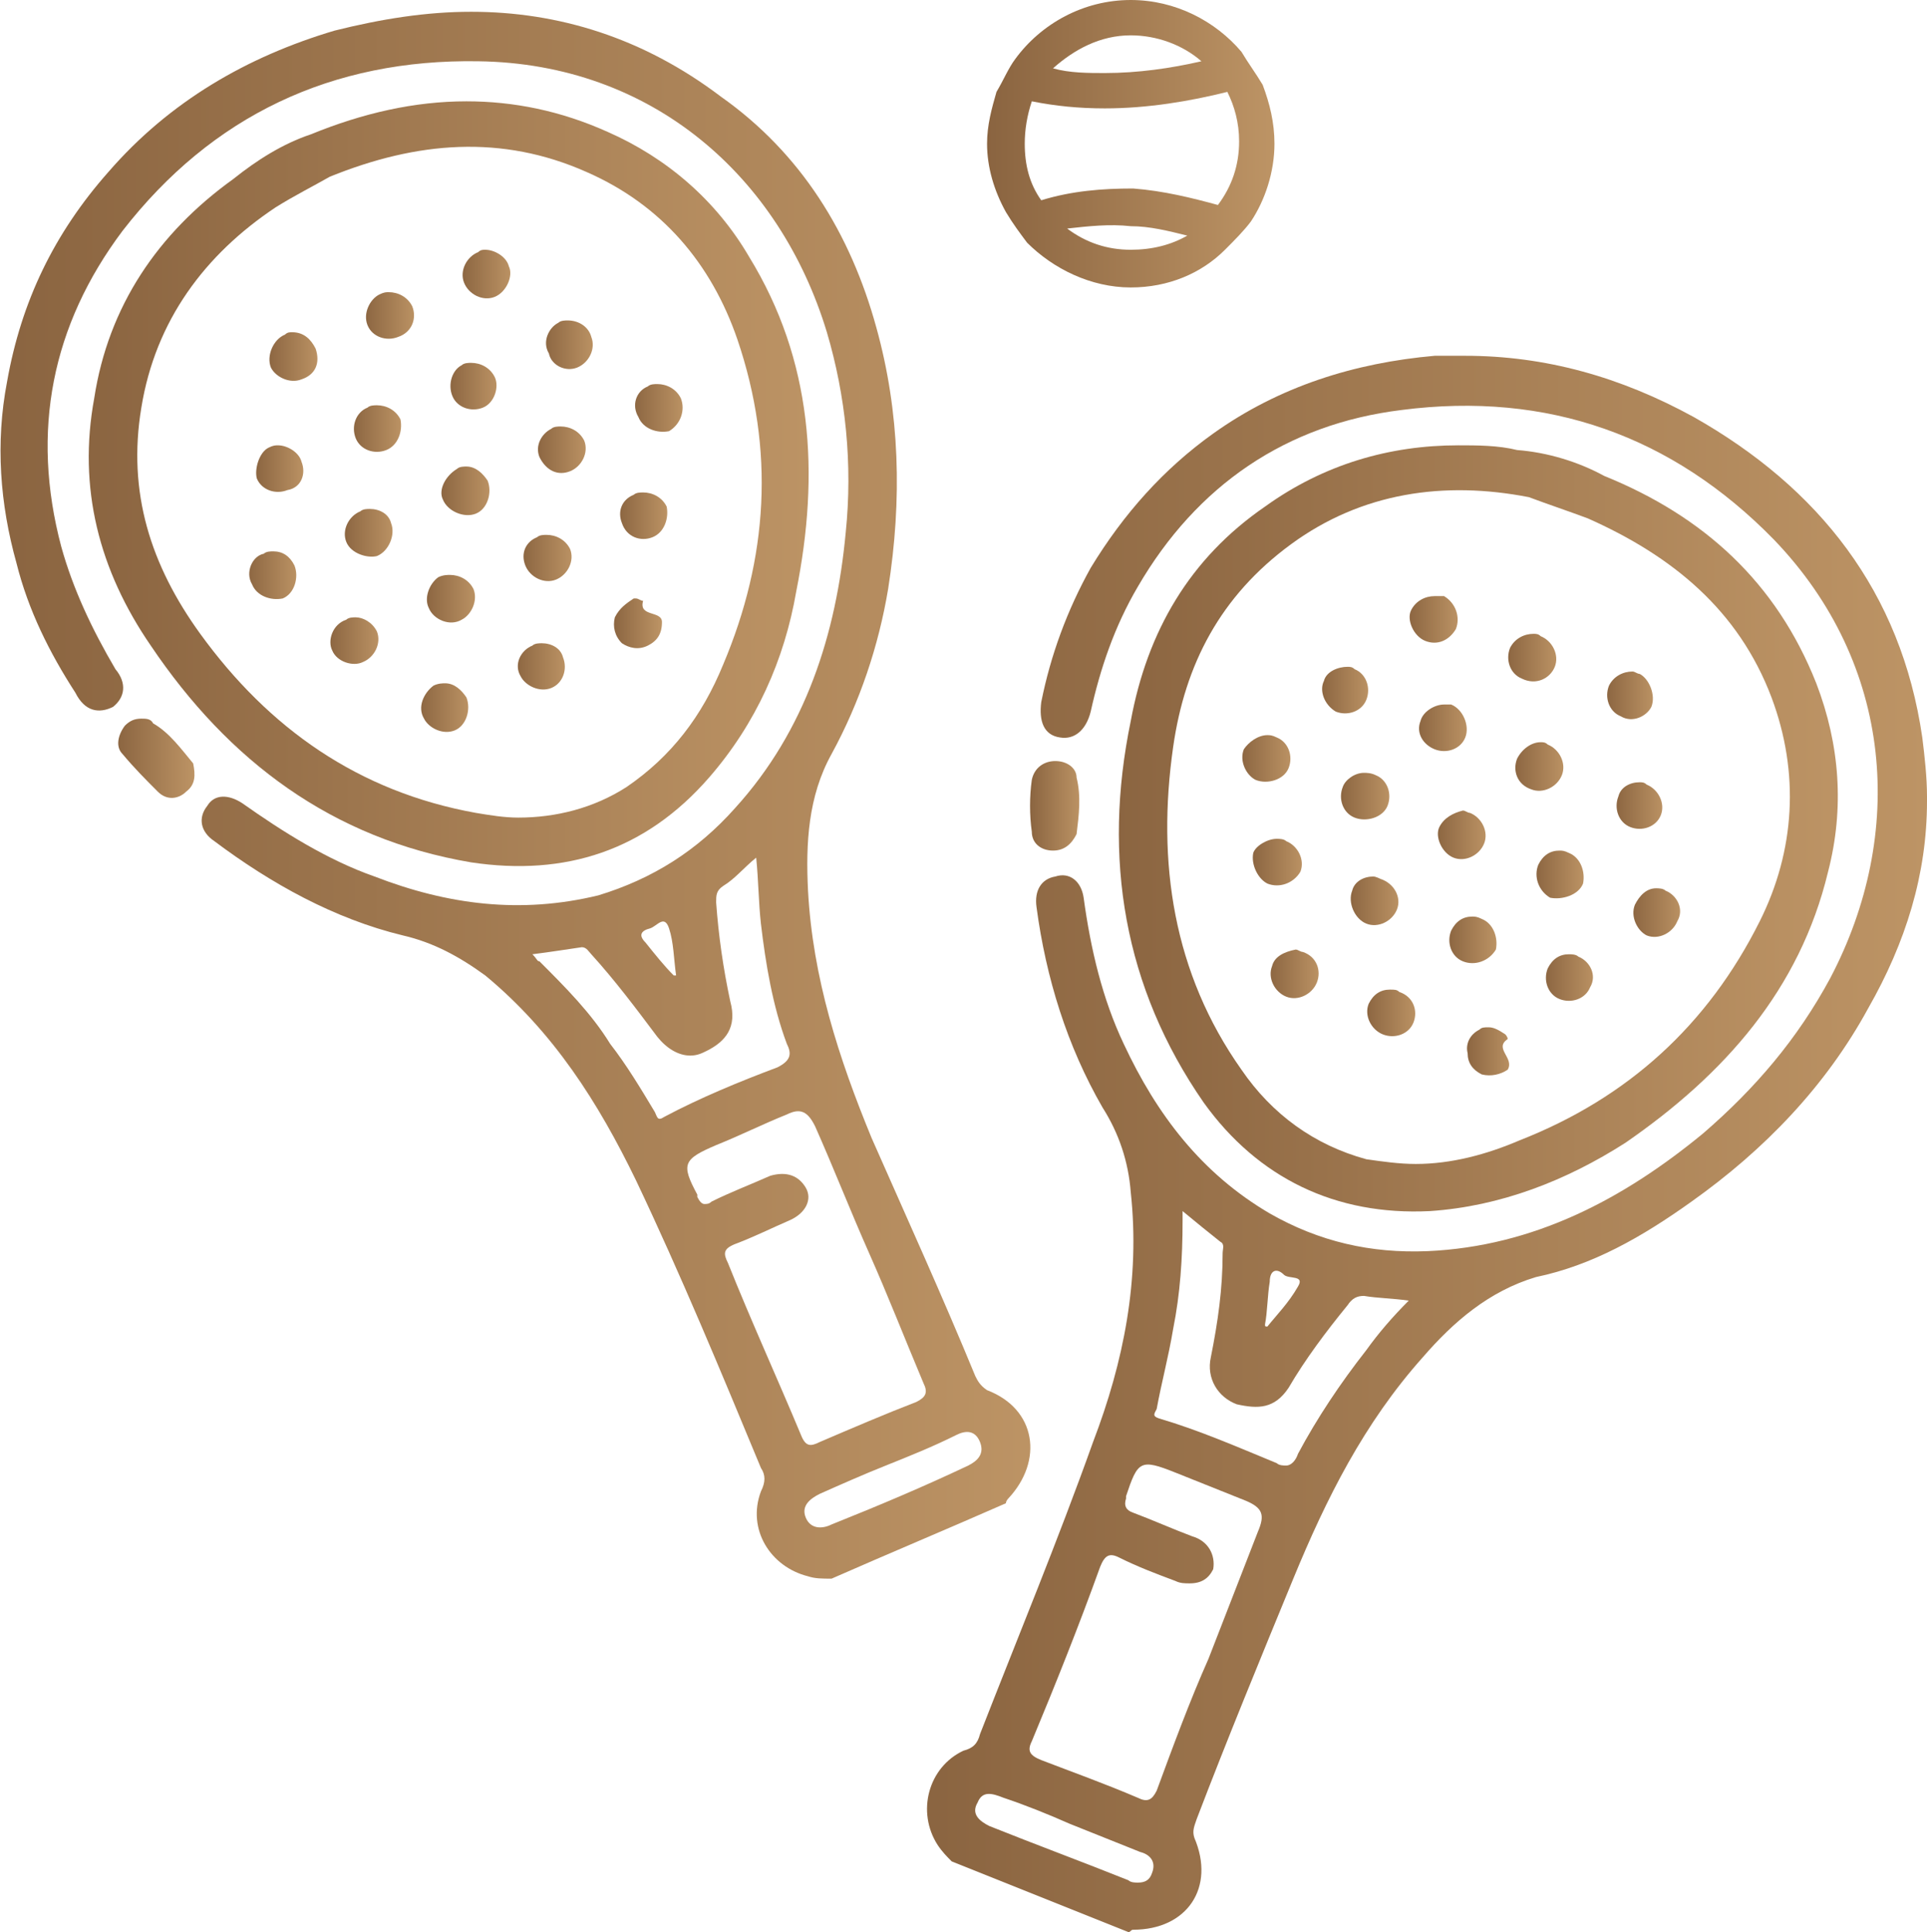
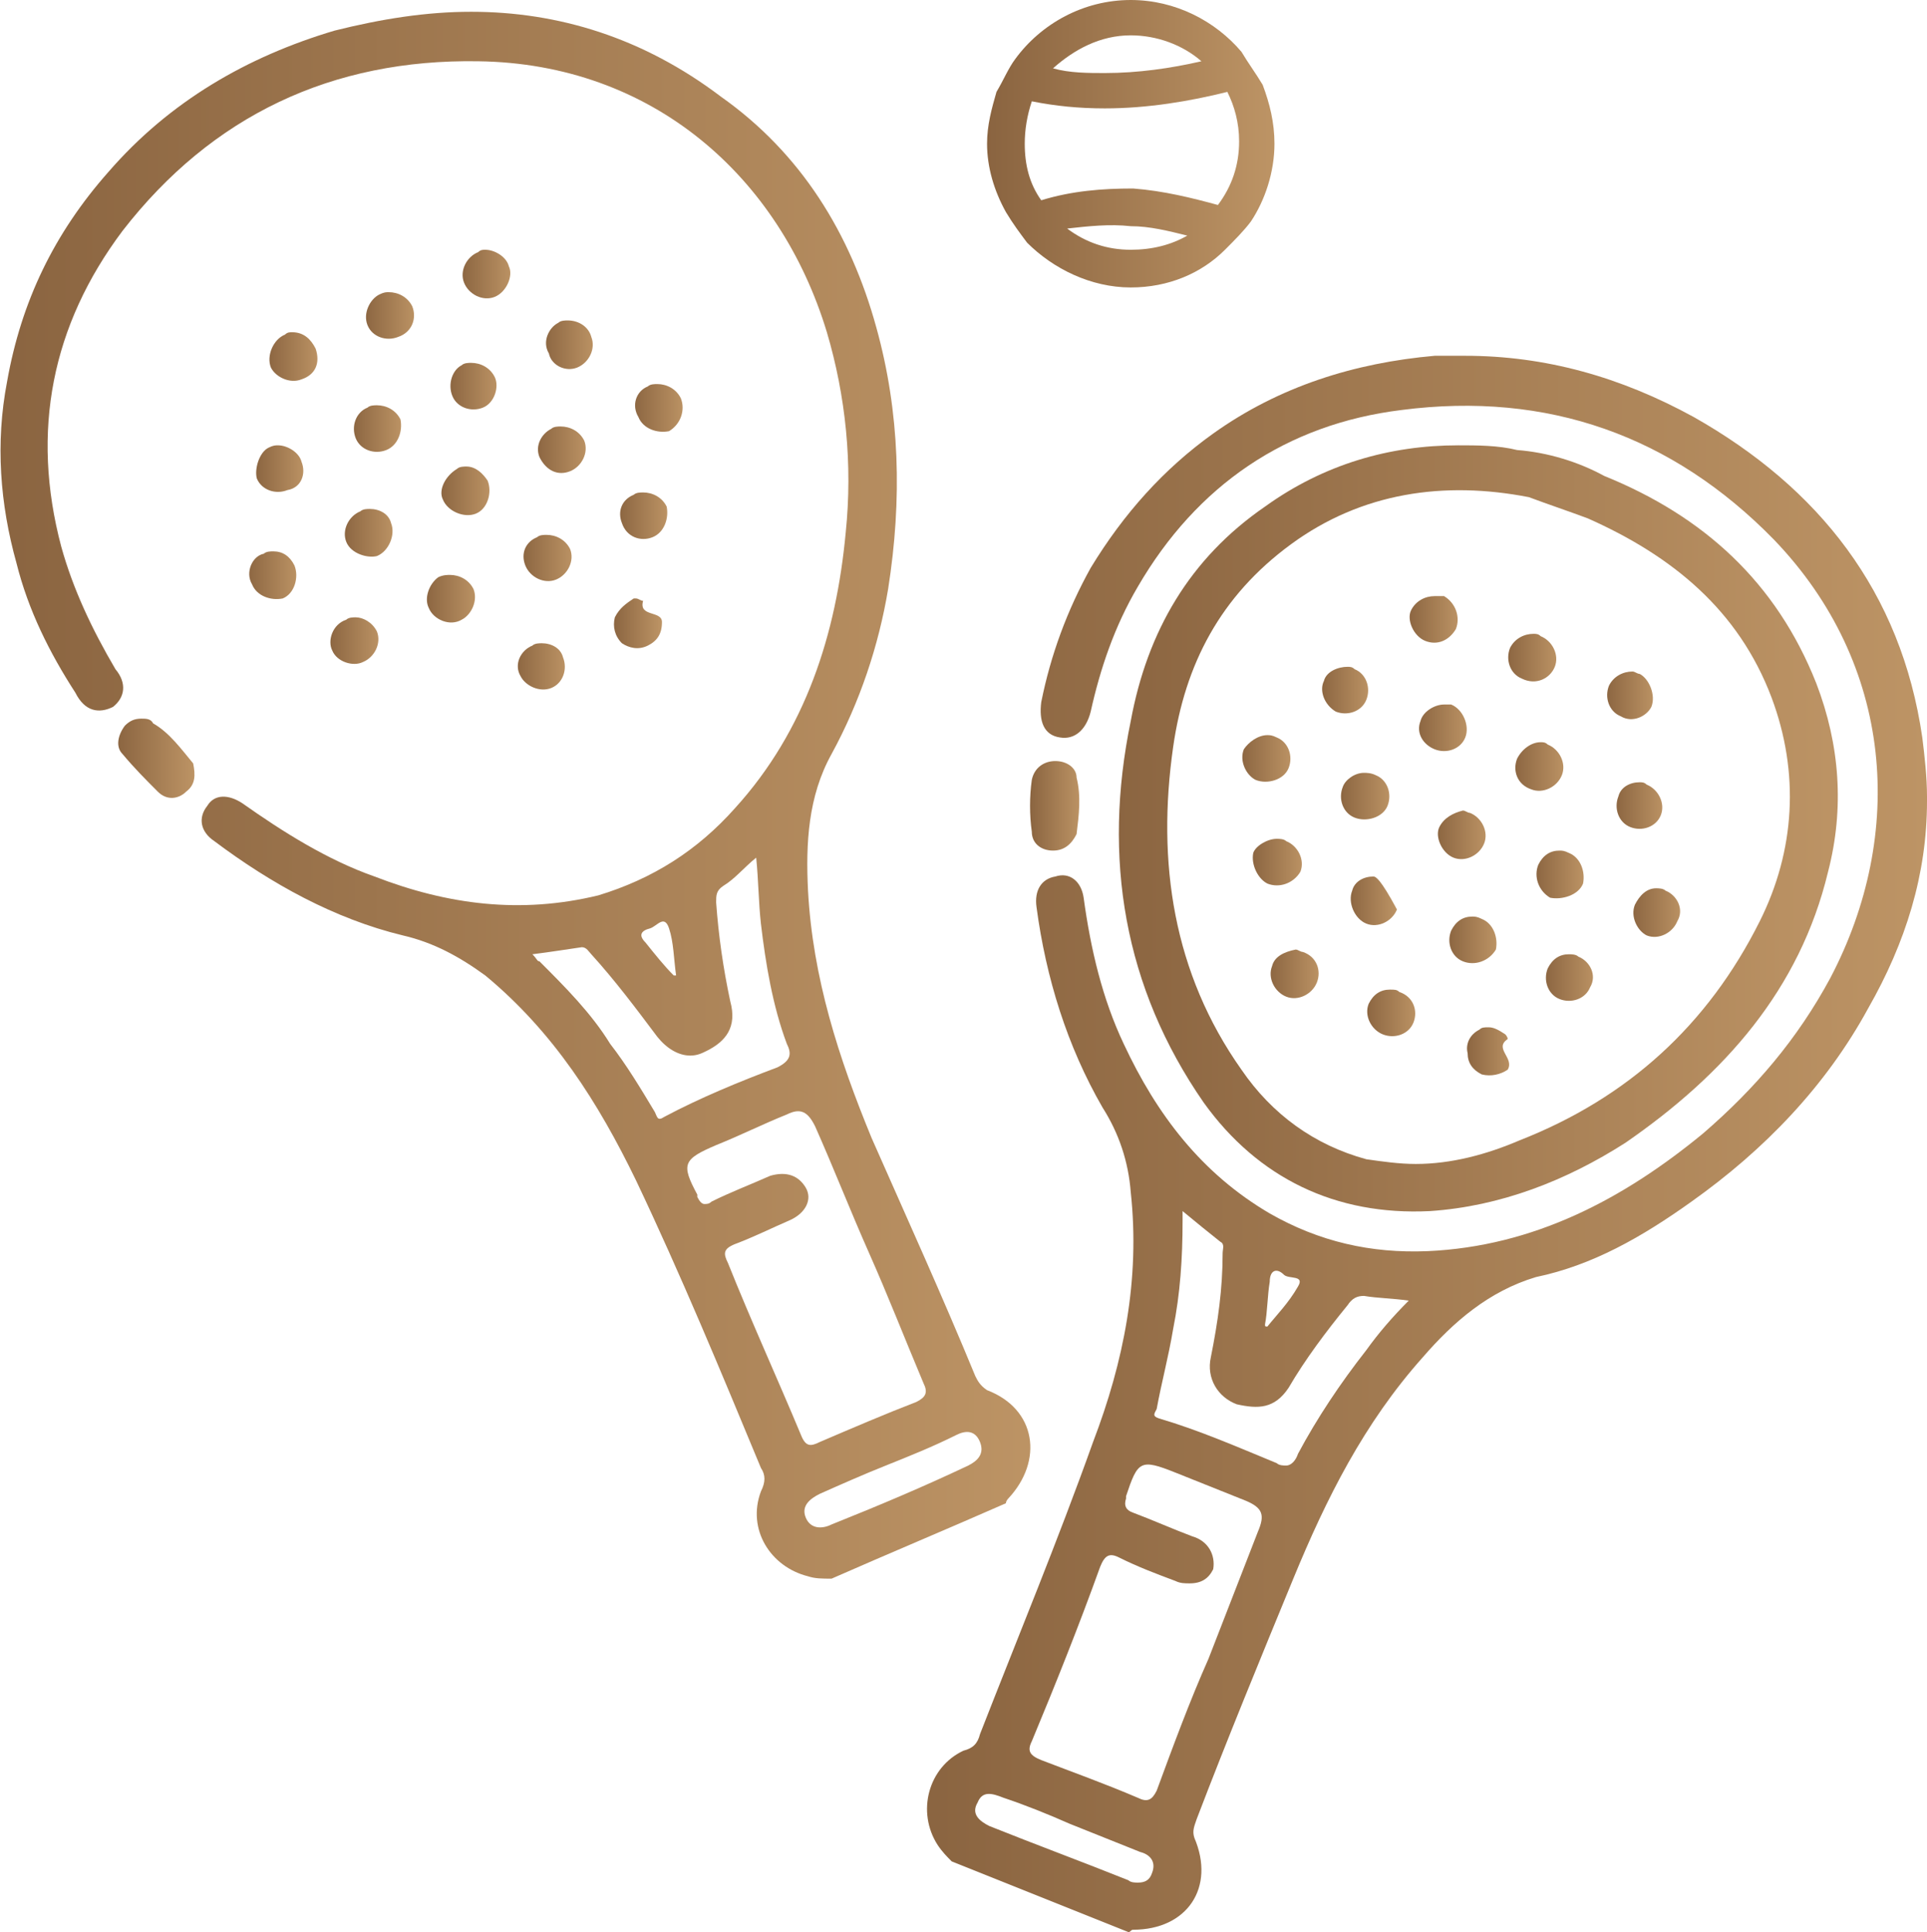
<svg xmlns="http://www.w3.org/2000/svg" version="1.1" id="Calque_1" x="0px" y="0px" viewBox="0 0 8.18 8.2" style="enable-background:new 0 0 8.18 8.2;" xml:space="preserve">
  <defs>
    <linearGradient id="grad1" x1="0%" y1="0%" x2="100%" y2="0%">
      <stop offset="0%" style="stop-color:#8a6440;stop-opacity:1" />
      <stop offset="100%" style="stop-color:#bd9465;stop-opacity:1" />
    </linearGradient>
  </defs>
  <g>
    <path fill="url(#grad1)" class="st0" d="M8.16,3.13C8.07,2.51,7.72,2.07,7.19,1.77C6.88,1.6,6.56,1.51,6.22,1.51c-0.04,0-0.09,0-0.13,0             C5.75,1.54,5.43,1.64,5.15,1.84C4.94,1.99,4.77,2.18,4.63,2.41c-0.1,0.18-0.17,0.37-0.21,0.57C4.41,3.06,4.43,3.12,4.5,3.13             C4.56,3.14,4.61,3.1,4.63,3.02c0.04-0.18,0.1-0.36,0.2-0.53C5.08,2.06,5.46,1.8,5.95,1.74C6.57,1.66,7.1,1.85,7.53,2.29             c0.51,0.53,0.56,1.25,0.24,1.86C7.63,4.41,7.45,4.62,7.23,4.81c-0.34,0.28-0.72,0.48-1.17,0.5C5.82,5.32,5.6,5.27,5.39,5.15             C5.1,4.98,4.91,4.73,4.77,4.43C4.68,4.24,4.63,4.03,4.6,3.81C4.59,3.74,4.54,3.7,4.48,3.72C4.42,3.73,4.39,3.78,4.4,3.85             c0.04,0.3,0.13,0.59,0.28,0.85C4.75,4.81,4.79,4.93,4.8,5.06c0.04,0.37-0.03,0.72-0.16,1.06C4.49,6.54,4.32,6.95,4.16,7.36             C4.15,7.4,4.13,7.42,4.09,7.43c-0.15,0.07-0.2,0.26-0.11,0.4C4,7.86,4.02,7.88,4.04,7.9C4.29,8,4.54,8.1,4.79,8.2             c0.01,0,0.01-0.01,0.02-0.01c0.23,0,0.35-0.18,0.26-0.39c-0.01-0.03,0-0.05,0.01-0.08c0.13-0.34,0.27-0.68,0.41-1.02             c0.14-0.34,0.3-0.66,0.55-0.94c0.13-0.15,0.28-0.28,0.48-0.34C6.76,5.37,6.97,5.25,7.18,5.1c0.31-0.22,0.57-0.49,0.75-0.82             C8.09,4,8.18,3.71,8.18,3.4V3.38C8.18,3.3,8.17,3.21,8.16,3.13z M5.39,5.44c0-0.05,0.03-0.06,0.06-0.03c0.02,0.02,0.09,0,0.06,0.05             C5.47,5.53,5.42,5.58,5.38,5.63c-0.01,0-0.01,0-0.01-0.01C5.38,5.57,5.38,5.5,5.39,5.44z M4.83,7.99c-0.01,0-0.03,0-0.04-0.01             C4.59,7.9,4.4,7.83,4.2,7.75C4.16,7.73,4.12,7.7,4.15,7.65C4.17,7.6,4.21,7.61,4.26,7.63C4.35,7.66,4.45,7.7,4.54,7.74             c0.1,0.04,0.2,0.08,0.3,0.12C4.88,7.87,4.91,7.9,4.89,7.95C4.88,7.98,4.86,7.99,4.83,7.99z M5.34,6.5C5.27,6.68,5.2,6.86,5.13,7.04             h0C5.05,7.22,4.98,7.41,4.91,7.6C4.89,7.64,4.87,7.65,4.83,7.63C4.69,7.57,4.55,7.52,4.42,7.47C4.37,7.45,4.36,7.43,4.38,7.39             c0.1-0.24,0.2-0.49,0.29-0.74C4.69,6.6,4.71,6.59,4.75,6.61c0.08,0.04,0.16,0.07,0.24,0.1c0.02,0.01,0.04,0.01,0.06,0.01             c0.05,0,0.08-0.02,0.1-0.06C5.16,6.6,5.13,6.54,5.06,6.52c-0.08-0.03-0.17-0.07-0.25-0.1C4.78,6.41,4.77,6.39,4.78,6.36             c0,0,0,0,0-0.01c0.05-0.15,0.06-0.16,0.21-0.1c0.1,0.04,0.2,0.08,0.3,0.12C5.36,6.4,5.37,6.43,5.34,6.5z M5.8,5.73             C5.69,5.87,5.59,6.02,5.51,6.17C5.5,6.2,5.48,6.22,5.46,6.22c-0.01,0-0.03,0-0.04-0.01C5.25,6.14,5.09,6.07,4.92,6.02             C4.89,6.01,4.9,6,4.91,5.98c0.02-0.11,0.05-0.22,0.07-0.34c0.03-0.15,0.04-0.3,0.04-0.46c0-0.01,0-0.02,0-0.04             c0.06,0.05,0.11,0.09,0.16,0.13C5.2,5.28,5.19,5.3,5.19,5.32c0,0.15-0.02,0.29-0.05,0.44c-0.02,0.09,0.03,0.17,0.11,0.2             c0.09,0.02,0.16,0.02,0.22-0.07c0.07-0.12,0.16-0.24,0.25-0.35C5.74,5.51,5.76,5.5,5.79,5.5c0.06,0.01,0.12,0.01,0.19,0.02             C5.91,5.59,5.85,5.66,5.8,5.73z" />
    <path fill="url(#grad1)" class="st0" d="M6.07,5.14c0.3-0.02,0.58-0.13,0.83-0.29C7.32,4.56,7.64,4.2,7.76,3.7c0.07-0.27,0.05-0.54-0.05-0.8             c-0.17-0.43-0.48-0.71-0.9-0.88C6.7,1.96,6.57,1.92,6.44,1.91C6.36,1.89,6.27,1.89,6.19,1.89c-0.29,0-0.57,0.08-0.82,0.26             c-0.32,0.22-0.5,0.53-0.57,0.91C4.68,3.64,4.77,4.19,5.11,4.68C5.34,5,5.67,5.16,6.07,5.14z M4.98,3.17             c0.05-0.35,0.2-0.64,0.5-0.86c0.3-0.22,0.65-0.27,1.01-0.2C6.57,2.14,6.66,2.17,6.74,2.2C7.1,2.36,7.38,2.59,7.52,2.96             c0.12,0.32,0.1,0.65-0.05,0.95C7.25,4.35,6.91,4.66,6.45,4.84C6.31,4.9,6.16,4.94,6.01,4.94c-0.07,0-0.14-0.01-0.21-0.02             C5.58,4.86,5.4,4.73,5.27,4.54C4.98,4.13,4.91,3.66,4.98,3.17z" />
    <path fill="url(#grad1)" class="st0" d="M4.57,3.54c0.01-0.08,0.02-0.16,0-0.24C4.57,3.26,4.53,3.23,4.48,3.23c0,0,0,0,0,0c-0.05,0-0.09,0.03-0.1,0.08             c-0.01,0.07-0.01,0.15,0,0.22c0,0.05,0.04,0.08,0.09,0.08C4.52,3.61,4.55,3.58,4.57,3.54z" />
    <path fill="url(#grad1)" class="st0" d="M5.7,3.34C5.68,3.39,5.7,3.45,5.75,3.47c0.05,0.02,0.12,0,0.14-0.05c0.02-0.05,0-0.11-0.05-0.13             C5.82,3.28,5.8,3.28,5.79,3.28C5.75,3.28,5.71,3.31,5.7,3.34z" />
    <path fill="url(#grad1)" class="st0" d="M5.42,3.56c-0.04,0-0.09,0.03-0.1,0.06C5.31,3.67,5.34,3.73,5.38,3.75C5.43,3.77,5.49,3.75,5.52,3.7             c0.02-0.05-0.01-0.11-0.06-0.13C5.45,3.56,5.43,3.56,5.42,3.56z" />
-     <path fill="url(#grad1)" class="st0" d="M5.83,3.72c-0.04,0-0.08,0.02-0.09,0.06C5.72,3.83,5.75,3.9,5.8,3.92c0.05,0.02,0.11-0.01,0.13-0.06             c0.02-0.05-0.01-0.11-0.07-0.13C5.86,3.73,5.84,3.72,5.83,3.72z" />
+     <path fill="url(#grad1)" class="st0" d="M5.83,3.72c-0.04,0-0.08,0.02-0.09,0.06C5.72,3.83,5.75,3.9,5.8,3.92c0.05,0.02,0.11-0.01,0.13-0.06             C5.86,3.73,5.84,3.72,5.83,3.72z" />
    <path fill="url(#grad1)" class="st0" d="M6.25,3.89c-0.04,0-0.07,0.02-0.09,0.06C6.14,4,6.16,4.06,6.21,4.08c0.05,0.02,0.11,0,0.14-0.05             C6.36,3.98,6.34,3.92,6.29,3.9C6.27,3.89,6.26,3.89,6.25,3.89z" />
    <path fill="url(#grad1)" class="st0" d="M6.66,4.05c-0.04,0-0.07,0.02-0.09,0.06c-0.02,0.05,0,0.11,0.05,0.13c0.05,0.02,0.11,0,0.13-0.05             C6.78,4.14,6.75,4.08,6.7,4.06C6.69,4.05,6.67,4.05,6.66,4.05z" />
    <path fill="url(#grad1)" class="st0" d="M5.4,4.1C5.38,4.15,5.41,4.21,5.46,4.23c0.05,0.02,0.11-0.01,0.13-0.06c0.02-0.05,0-0.11-0.06-0.13             c-0.01,0-0.02-0.01-0.03-0.01C5.45,4.04,5.41,4.06,5.4,4.1z" />
    <path fill="url(#grad1)" class="st0" d="M6.13,2.99c-0.04,0-0.09,0.03-0.1,0.07C6.01,3.11,6.04,3.16,6.09,3.18C6.14,3.2,6.2,3.18,6.22,3.13             c0.02-0.05-0.01-0.12-0.06-0.14C6.15,2.99,6.14,2.99,6.13,2.99z" />
    <path fill="url(#grad1)" class="st0" d="M6.96,3.32c-0.04,0-0.08,0.02-0.09,0.06c-0.02,0.05,0,0.11,0.05,0.13c0.05,0.02,0.11,0,0.13-0.05             c0.02-0.05-0.01-0.11-0.06-0.13C6.98,3.32,6.97,3.32,6.96,3.32z" />
    <path fill="url(#grad1)" class="st0" d="M6.54,3.15c-0.04,0-0.08,0.03-0.1,0.07c-0.02,0.05,0,0.11,0.06,0.13c0.05,0.02,0.11-0.01,0.13-0.06             c0.02-0.05-0.01-0.11-0.06-0.13C6.56,3.15,6.55,3.15,6.54,3.15z" />
    <path fill="url(#grad1)" class="st0" d="M5.47,3.26c0.02-0.05,0-0.11-0.05-0.13C5.4,3.12,5.39,3.12,5.38,3.12c-0.04,0-0.08,0.03-0.1,0.06             C5.26,3.23,5.29,3.29,5.33,3.31C5.38,3.33,5.45,3.31,5.47,3.26z" />
    <path fill="url(#grad1)" class="st0" d="M6.11,3.51C6.09,3.55,6.12,3.62,6.17,3.64C6.22,3.66,6.28,3.63,6.3,3.58c0.02-0.05-0.01-0.11-0.06-0.13             c-0.01,0-0.02-0.01-0.03-0.01C6.17,3.45,6.13,3.47,6.11,3.51z" />
    <path fill="url(#grad1)" class="st0" d="M5.8,2.97c0.02-0.05,0-0.11-0.05-0.13C5.74,2.83,5.73,2.83,5.72,2.83c-0.04,0-0.09,0.02-0.1,0.06             C5.6,2.93,5.62,2.99,5.67,3.02C5.72,3.04,5.78,3.02,5.8,2.97z" />
    <path fill="url(#grad1)" class="st0" d="M7.01,3C7.03,2.95,7,2.88,6.96,2.86c-0.01,0-0.02-0.01-0.03-0.01c-0.04,0-0.08,0.02-0.1,0.06             c-0.02,0.05,0,0.11,0.05,0.13C6.93,3.07,6.99,3.04,7.01,3z" />
    <path fill="url(#grad1)" class="st0" d="M6.18,2.67c0.02-0.05,0-0.11-0.05-0.14C6.12,2.53,6.11,2.53,6.09,2.53c-0.04,0-0.08,0.02-0.1,0.06             C5.97,2.63,6,2.7,6.05,2.72C6.1,2.74,6.15,2.72,6.18,2.67z" />
    <path fill="url(#grad1)" class="st0" d="M6.94,3.84C6.92,3.89,6.95,3.95,6.99,3.97c0.05,0.02,0.11-0.01,0.13-0.06C7.15,3.86,7.12,3.8,7.07,3.78             C7.06,3.77,7.04,3.77,7.03,3.77C6.99,3.77,6.96,3.8,6.94,3.84z" />
    <path fill="url(#grad1)" class="st0" d="M5.81,4.26C5.79,4.31,5.82,4.37,5.87,4.39c0.05,0.02,0.11,0,0.13-0.05c0.02-0.05,0-0.11-0.06-0.13             C5.93,4.2,5.92,4.2,5.9,4.2C5.86,4.2,5.83,4.22,5.81,4.26z" />
    <path fill="url(#grad1)" class="st0" d="M6.53,3.67c-0.02,0.05,0,0.11,0.05,0.14C6.63,3.82,6.7,3.8,6.72,3.75C6.73,3.7,6.71,3.64,6.66,3.62             C6.64,3.61,6.63,3.61,6.62,3.61C6.58,3.61,6.55,3.63,6.53,3.67z" />
    <path fill="url(#grad1)" class="st0" d="M6.6,2.83C6.62,2.78,6.59,2.72,6.54,2.7C6.53,2.69,6.52,2.69,6.51,2.69c-0.04,0-0.08,0.02-0.1,0.06             c-0.02,0.05,0,0.11,0.05,0.13C6.52,2.91,6.58,2.88,6.6,2.83z" />
    <path fill="url(#grad1)" class="st0" d="M6.28,4.37c-0.04,0.02-0.06,0.06-0.05,0.1c0,0.04,0.02,0.07,0.06,0.09c0.04,0.01,0.08,0,0.11-0.02             C6.43,4.49,6.34,4.45,6.4,4.41C6.4,4.4,6.39,4.39,6.39,4.39C6.36,4.37,6.34,4.36,6.32,4.36C6.3,4.36,6.29,4.36,6.28,4.37z" />
    <path fill="url(#grad1)" class="st0" d="M4.28,6.36C4.43,6.2,4.4,5.98,4.19,5.9C4.16,5.88,4.15,5.86,4.14,5.84C4,5.5,3.85,5.17,3.7,4.83             C3.56,4.49,3.45,4.15,3.43,3.78c-0.01-0.2,0-0.4,0.1-0.58c0.12-0.22,0.2-0.46,0.24-0.7c0.06-0.38,0.05-0.75-0.05-1.11             C3.61,0.99,3.4,0.65,3.06,0.41C2.73,0.16,2.37,0.05,2,0.05c-0.19,0-0.38,0.03-0.58,0.08c-0.37,0.11-0.7,0.3-0.96,0.6             C0.23,0.99,0.09,1.28,0.03,1.62C-0.02,1.88,0,2.14,0.07,2.39c0.05,0.2,0.14,0.38,0.25,0.55C0.36,3.02,0.42,3.03,0.48,3             c0.05-0.04,0.06-0.1,0.01-0.16C0.39,2.67,0.31,2.5,0.26,2.32C0.13,1.83,0.22,1.38,0.52,0.98C0.9,0.49,1.41,0.25,2.03,0.26             c0.74,0.01,1.28,0.49,1.48,1.15c0.08,0.27,0.11,0.56,0.08,0.85C3.55,2.69,3.42,3.1,3.12,3.43C2.96,3.61,2.77,3.73,2.54,3.8             C2.21,3.88,1.9,3.84,1.59,3.72c-0.2-0.07-0.39-0.19-0.56-0.31C0.97,3.37,0.91,3.37,0.88,3.42C0.84,3.47,0.85,3.53,0.91,3.57             c0.24,0.18,0.51,0.33,0.8,0.4c0.13,0.03,0.24,0.09,0.35,0.17C2.35,4.38,2.54,4.68,2.7,5.01c0.19,0.4,0.36,0.81,0.53,1.22             c0.02,0.03,0.02,0.06,0,0.1c-0.06,0.16,0.04,0.32,0.2,0.36c0.03,0.01,0.06,0.01,0.1,0.01c0.25-0.11,0.49-0.21,0.74-0.32             C4.27,6.37,4.28,6.36,4.28,6.36z M2.76,3.94c0.03-0.01,0.06-0.06,0.08,0C2.86,4,2.86,4.07,2.87,4.14c-0.01,0-0.01,0-0.01,0             C2.82,4.1,2.78,4.05,2.74,4C2.71,3.97,2.72,3.95,2.76,3.94z M2.78,4.72c-0.06-0.1-0.12-0.2-0.19-0.29C2.51,4.3,2.4,4.19,2.29,4.08             C2.28,4.08,2.28,4.07,2.26,4.05C2.34,4.04,2.4,4.03,2.47,4.02c0.02,0,0.03,0.02,0.04,0.03C2.61,4.16,2.7,4.28,2.79,4.4             c0.04,0.05,0.09,0.08,0.14,0.08c0.03,0,0.05-0.01,0.07-0.02c0.08-0.04,0.13-0.1,0.1-0.21C3.07,4.11,3.05,3.97,3.04,3.83             c0-0.03,0-0.05,0.03-0.07c0.05-0.03,0.09-0.08,0.14-0.12c0.01,0.1,0.01,0.19,0.02,0.28c0.02,0.17,0.05,0.35,0.11,0.51             c0.02,0.04,0.02,0.07-0.04,0.1C3.14,4.59,2.97,4.66,2.82,4.74C2.79,4.76,2.79,4.74,2.78,4.72z M3.09,5.36             C3.07,5.32,3.07,5.3,3.12,5.28c0.08-0.03,0.16-0.07,0.23-0.1c0.07-0.03,0.1-0.09,0.07-0.14S3.34,4.97,3.27,4.99             C3.18,5.03,3.1,5.06,3.02,5.1C3.01,5.11,3,5.11,2.99,5.11c-0.01,0-0.02-0.01-0.03-0.03c0,0,0-0.01,0-0.01             C2.89,4.94,2.9,4.92,3.04,4.86c0.1-0.04,0.2-0.09,0.3-0.13C3.4,4.7,3.43,4.72,3.46,4.78c0.08,0.18,0.15,0.36,0.23,0.54c0,0,0,0,0,0             C3.77,5.5,3.84,5.68,3.92,5.87c0.02,0.04,0.01,0.06-0.03,0.08C3.76,6,3.62,6.06,3.48,6.12C3.44,6.14,3.42,6.14,3.4,6.09             C3.3,5.85,3.19,5.61,3.09,5.36z M4.11,6.22C3.92,6.31,3.73,6.39,3.53,6.47C3.49,6.49,3.44,6.49,3.42,6.44             c-0.02-0.05,0.02-0.08,0.06-0.1c0.09-0.04,0.18-0.08,0.28-0.12c0.1-0.04,0.2-0.08,0.3-0.13c0.04-0.02,0.08-0.02,0.1,0.03             C4.18,6.17,4.15,6.2,4.11,6.22z" />
-     <path fill="url(#grad1)" class="st0" d="M2,3.66C2.4,3.72,2.74,3.61,3.01,3.3c0.2-0.23,0.32-0.5,0.37-0.79c0.1-0.5,0.07-0.98-0.2-1.42             c-0.14-0.24-0.35-0.42-0.6-0.53c-0.2-0.09-0.4-0.13-0.6-0.13c-0.22,0-0.44,0.05-0.66,0.14C1.2,0.61,1.09,0.68,0.99,0.76             C0.67,0.99,0.46,1.3,0.4,1.69C0.33,2.07,0.42,2.42,0.64,2.74C0.97,3.23,1.41,3.56,2,3.66z M0.6,1.73c0.06-0.37,0.27-0.65,0.57-0.85             C1.25,0.83,1.33,0.79,1.4,0.75c0.37-0.15,0.73-0.18,1.09-0.02c0.32,0.14,0.53,0.39,0.64,0.71c0.16,0.47,0.13,0.93-0.06,1.38             C2.98,3.04,2.85,3.21,2.66,3.34C2.52,3.43,2.36,3.47,2.2,3.47c-0.06,0-0.12-0.01-0.18-0.02C1.52,3.36,1.14,3.09,0.85,2.69             C0.64,2.4,0.54,2.09,0.6,1.73z" />
    <path fill="url(#grad1)" class="st0" d="M0.6,3.05c-0.03,0-0.05,0.01-0.07,0.03C0.5,3.12,0.49,3.17,0.52,3.2c0.05,0.06,0.1,0.11,0.15,0.16             C0.71,3.4,0.76,3.39,0.79,3.36c0.04-0.03,0.04-0.07,0.03-0.12c-0.05-0.06-0.1-0.13-0.17-0.17C0.64,3.05,0.62,3.05,0.6,3.05z" />
    <path fill="url(#grad1)" class="st0" d="M1.66,2.22C1.65,2.18,1.61,2.16,1.57,2.16c-0.01,0-0.03,0-0.04,0.01C1.48,2.19,1.45,2.25,1.47,2.3             C1.49,2.35,1.56,2.37,1.6,2.36C1.65,2.34,1.68,2.27,1.66,2.22z" />
    <path fill="url(#grad1)" class="st0" d="M1.54,2.81C1.59,2.79,1.62,2.73,1.6,2.68C1.58,2.64,1.54,2.62,1.51,2.62c-0.01,0-0.03,0-0.04,0.01             C1.41,2.65,1.39,2.72,1.41,2.76C1.43,2.81,1.5,2.83,1.54,2.81z" />
    <path fill="url(#grad1)" class="st0" d="M1.96,2.63C2,2.61,2.03,2.55,2.01,2.5C1.99,2.46,1.95,2.44,1.91,2.44c-0.01,0-0.03,0-0.05,0.01             C1.82,2.48,1.8,2.54,1.82,2.58C1.84,2.63,1.91,2.66,1.96,2.63z" />
    <path fill="url(#grad1)" class="st0" d="M2.36,2.46c0.05-0.02,0.08-0.08,0.06-0.13C2.4,2.29,2.36,2.27,2.32,2.27c-0.01,0-0.03,0-0.04,0.01             C2.23,2.3,2.21,2.35,2.23,2.4C2.25,2.45,2.31,2.48,2.36,2.46z" />
    <path fill="url(#grad1)" class="st0" d="M2.77,2.28C2.82,2.26,2.84,2.2,2.83,2.15C2.81,2.11,2.77,2.09,2.73,2.09c-0.01,0-0.03,0-0.04,0.01             C2.64,2.12,2.62,2.17,2.64,2.22C2.66,2.28,2.72,2.3,2.77,2.28z" />
-     <path fill="url(#grad1)" class="st0" d="M1.93,3.1C1.98,3.08,2,3.01,1.98,2.96C1.96,2.93,1.93,2.9,1.89,2.9c-0.01,0-0.03,0-0.05,0.01             C1.8,2.94,1.77,3,1.8,3.05C1.82,3.09,1.88,3.12,1.93,3.1z" />
    <path fill="url(#grad1)" class="st0" d="M1.64,1.91C1.69,1.89,1.71,1.83,1.7,1.78c-0.02-0.04-0.06-0.06-0.1-0.06c-0.01,0-0.03,0-0.04,0.01             C1.51,1.75,1.49,1.81,1.51,1.86C1.53,1.91,1.59,1.93,1.64,1.91z" />
    <path fill="url(#grad1)" class="st0" d="M2.45,1.56c0.05-0.02,0.08-0.08,0.06-0.13C2.5,1.39,2.46,1.36,2.41,1.36c-0.01,0-0.03,0-0.04,0.01             C2.33,1.39,2.3,1.45,2.33,1.5C2.34,1.55,2.4,1.58,2.45,1.56z" />
    <path fill="url(#grad1)" class="st0" d="M2.05,1.73C2.1,1.71,2.12,1.64,2.1,1.6C2.08,1.56,2.04,1.54,2,1.54c-0.01,0-0.03,0-0.04,0.01             C1.92,1.57,1.9,1.63,1.92,1.68C1.94,1.73,2,1.75,2.05,1.73z" />
    <path fill="url(#grad1)" class="st0" d="M1.25,2.4C1.23,2.36,1.2,2.34,1.16,2.34c-0.01,0-0.03,0-0.04,0.01C1.07,2.36,1.04,2.43,1.07,2.48             C1.09,2.53,1.15,2.55,1.2,2.54C1.25,2.52,1.27,2.45,1.25,2.4z" />
    <path fill="url(#grad1)" class="st0" d="M2.07,2.04C2.05,2.01,2.02,1.98,1.98,1.98c-0.01,0-0.03,0-0.04,0.01C1.89,2.02,1.86,2.08,1.88,2.12             C1.9,2.17,1.97,2.2,2.02,2.18C2.07,2.16,2.09,2.09,2.07,2.04z" />
    <path fill="url(#grad1)" class="st0" d="M1.28,1.96c-0.01-0.04-0.06-0.07-0.1-0.07c-0.01,0-0.02,0-0.04,0.01C1.1,1.92,1.08,1.99,1.09,2.03             c0.02,0.05,0.08,0.07,0.13,0.05C1.28,2.07,1.3,2.01,1.28,1.96z" />
    <path fill="url(#grad1)" class="st0" d="M2.1,1.26c0.05-0.02,0.08-0.09,0.06-0.13C2.15,1.09,2.1,1.06,2.06,1.06c-0.01,0-0.02,0-0.03,0.01             C1.98,1.09,1.95,1.15,1.97,1.2C1.99,1.25,2.05,1.28,2.1,1.26z" />
    <path fill="url(#grad1)" class="st0" d="M1.34,1.48c-0.02-0.04-0.05-0.07-0.1-0.07c-0.01,0-0.02,0-0.03,0.01C1.16,1.44,1.13,1.51,1.15,1.56             C1.17,1.6,1.23,1.63,1.28,1.61C1.34,1.59,1.36,1.54,1.34,1.48z" />
    <path fill="url(#grad1)" class="st0" d="M2.84,1.83C2.89,1.8,2.91,1.74,2.89,1.69C2.87,1.65,2.83,1.63,2.79,1.63c-0.01,0-0.03,0-0.04,0.01             C2.7,1.66,2.68,1.72,2.71,1.77C2.73,1.82,2.79,1.84,2.84,1.83z" />
    <path fill="url(#grad1)" class="st0" d="M2.34,2.92C2.39,2.9,2.41,2.84,2.39,2.79C2.38,2.75,2.34,2.73,2.3,2.73c-0.01,0-0.03,0-0.04,0.01             C2.21,2.76,2.18,2.82,2.21,2.87C2.23,2.91,2.29,2.94,2.34,2.92z" />
    <path fill="url(#grad1)" class="st0" d="M2.42,2C2.47,1.98,2.5,1.92,2.48,1.87c-0.02-0.04-0.06-0.06-0.1-0.06c-0.01,0-0.03,0-0.04,0.01             C2.3,1.84,2.27,1.89,2.29,1.94C2.32,2,2.37,2.02,2.42,2z" />
    <path fill="url(#grad1)" class="st0" d="M1.69,1.43C1.75,1.41,1.77,1.35,1.75,1.3c-0.02-0.04-0.06-0.06-0.1-0.06c-0.01,0-0.02,0-0.04,0.01             C1.57,1.27,1.54,1.33,1.56,1.38C1.58,1.43,1.64,1.45,1.69,1.43z" />
    <path fill="url(#grad1)" class="st0" d="M2.75,2.74c0.04-0.02,0.06-0.05,0.06-0.1c0-0.05-0.1-0.02-0.08-0.09c-0.01,0-0.02-0.01-0.03-0.01             c0,0,0,0-0.01,0C2.66,2.56,2.63,2.58,2.61,2.62c-0.01,0.04,0,0.08,0.03,0.11C2.67,2.75,2.71,2.76,2.75,2.74z" />
    <path fill="url(#grad1)" class="st0" d="M4.36,1.03C4.47,1.14,4.63,1.22,4.8,1.22c0.16,0,0.3-0.06,0.4-0.16c0.04-0.04,0.08-0.08,0.11-0.12             c0.06-0.09,0.1-0.21,0.1-0.33c0-0.09-0.02-0.17-0.05-0.25C5.33,0.31,5.3,0.27,5.27,0.22C5.16,0.09,4.99,0,4.8,0             C4.6,0,4.42,0.1,4.31,0.25C4.28,0.29,4.26,0.34,4.23,0.39C4.21,0.46,4.19,0.53,4.19,0.61c0,0.1,0.03,0.2,0.08,0.29             C4.3,0.95,4.33,0.99,4.36,1.03z M4.8,1.06c-0.1,0-0.19-0.03-0.27-0.09C4.62,0.96,4.71,0.95,4.8,0.96c0.08,0,0.16,0.02,0.24,0.04             C4.97,1.04,4.89,1.06,4.8,1.06z M4.8,0.15c0.11,0,0.22,0.04,0.3,0.11C4.97,0.29,4.83,0.31,4.69,0.31c-0.07,0-0.15,0-0.22-0.02             C4.56,0.21,4.67,0.15,4.8,0.15z M4.38,0.43c0.1,0.02,0.2,0.03,0.31,0.03c0.18,0,0.36-0.03,0.52-0.07c0.03,0.06,0.05,0.13,0.05,0.21             c0,0.1-0.03,0.19-0.09,0.27C5.06,0.84,4.94,0.81,4.81,0.8C4.68,0.8,4.55,0.81,4.42,0.85C4.37,0.78,4.35,0.7,4.35,0.61             C4.35,0.55,4.36,0.49,4.38,0.43z" />
  </g>
</svg>